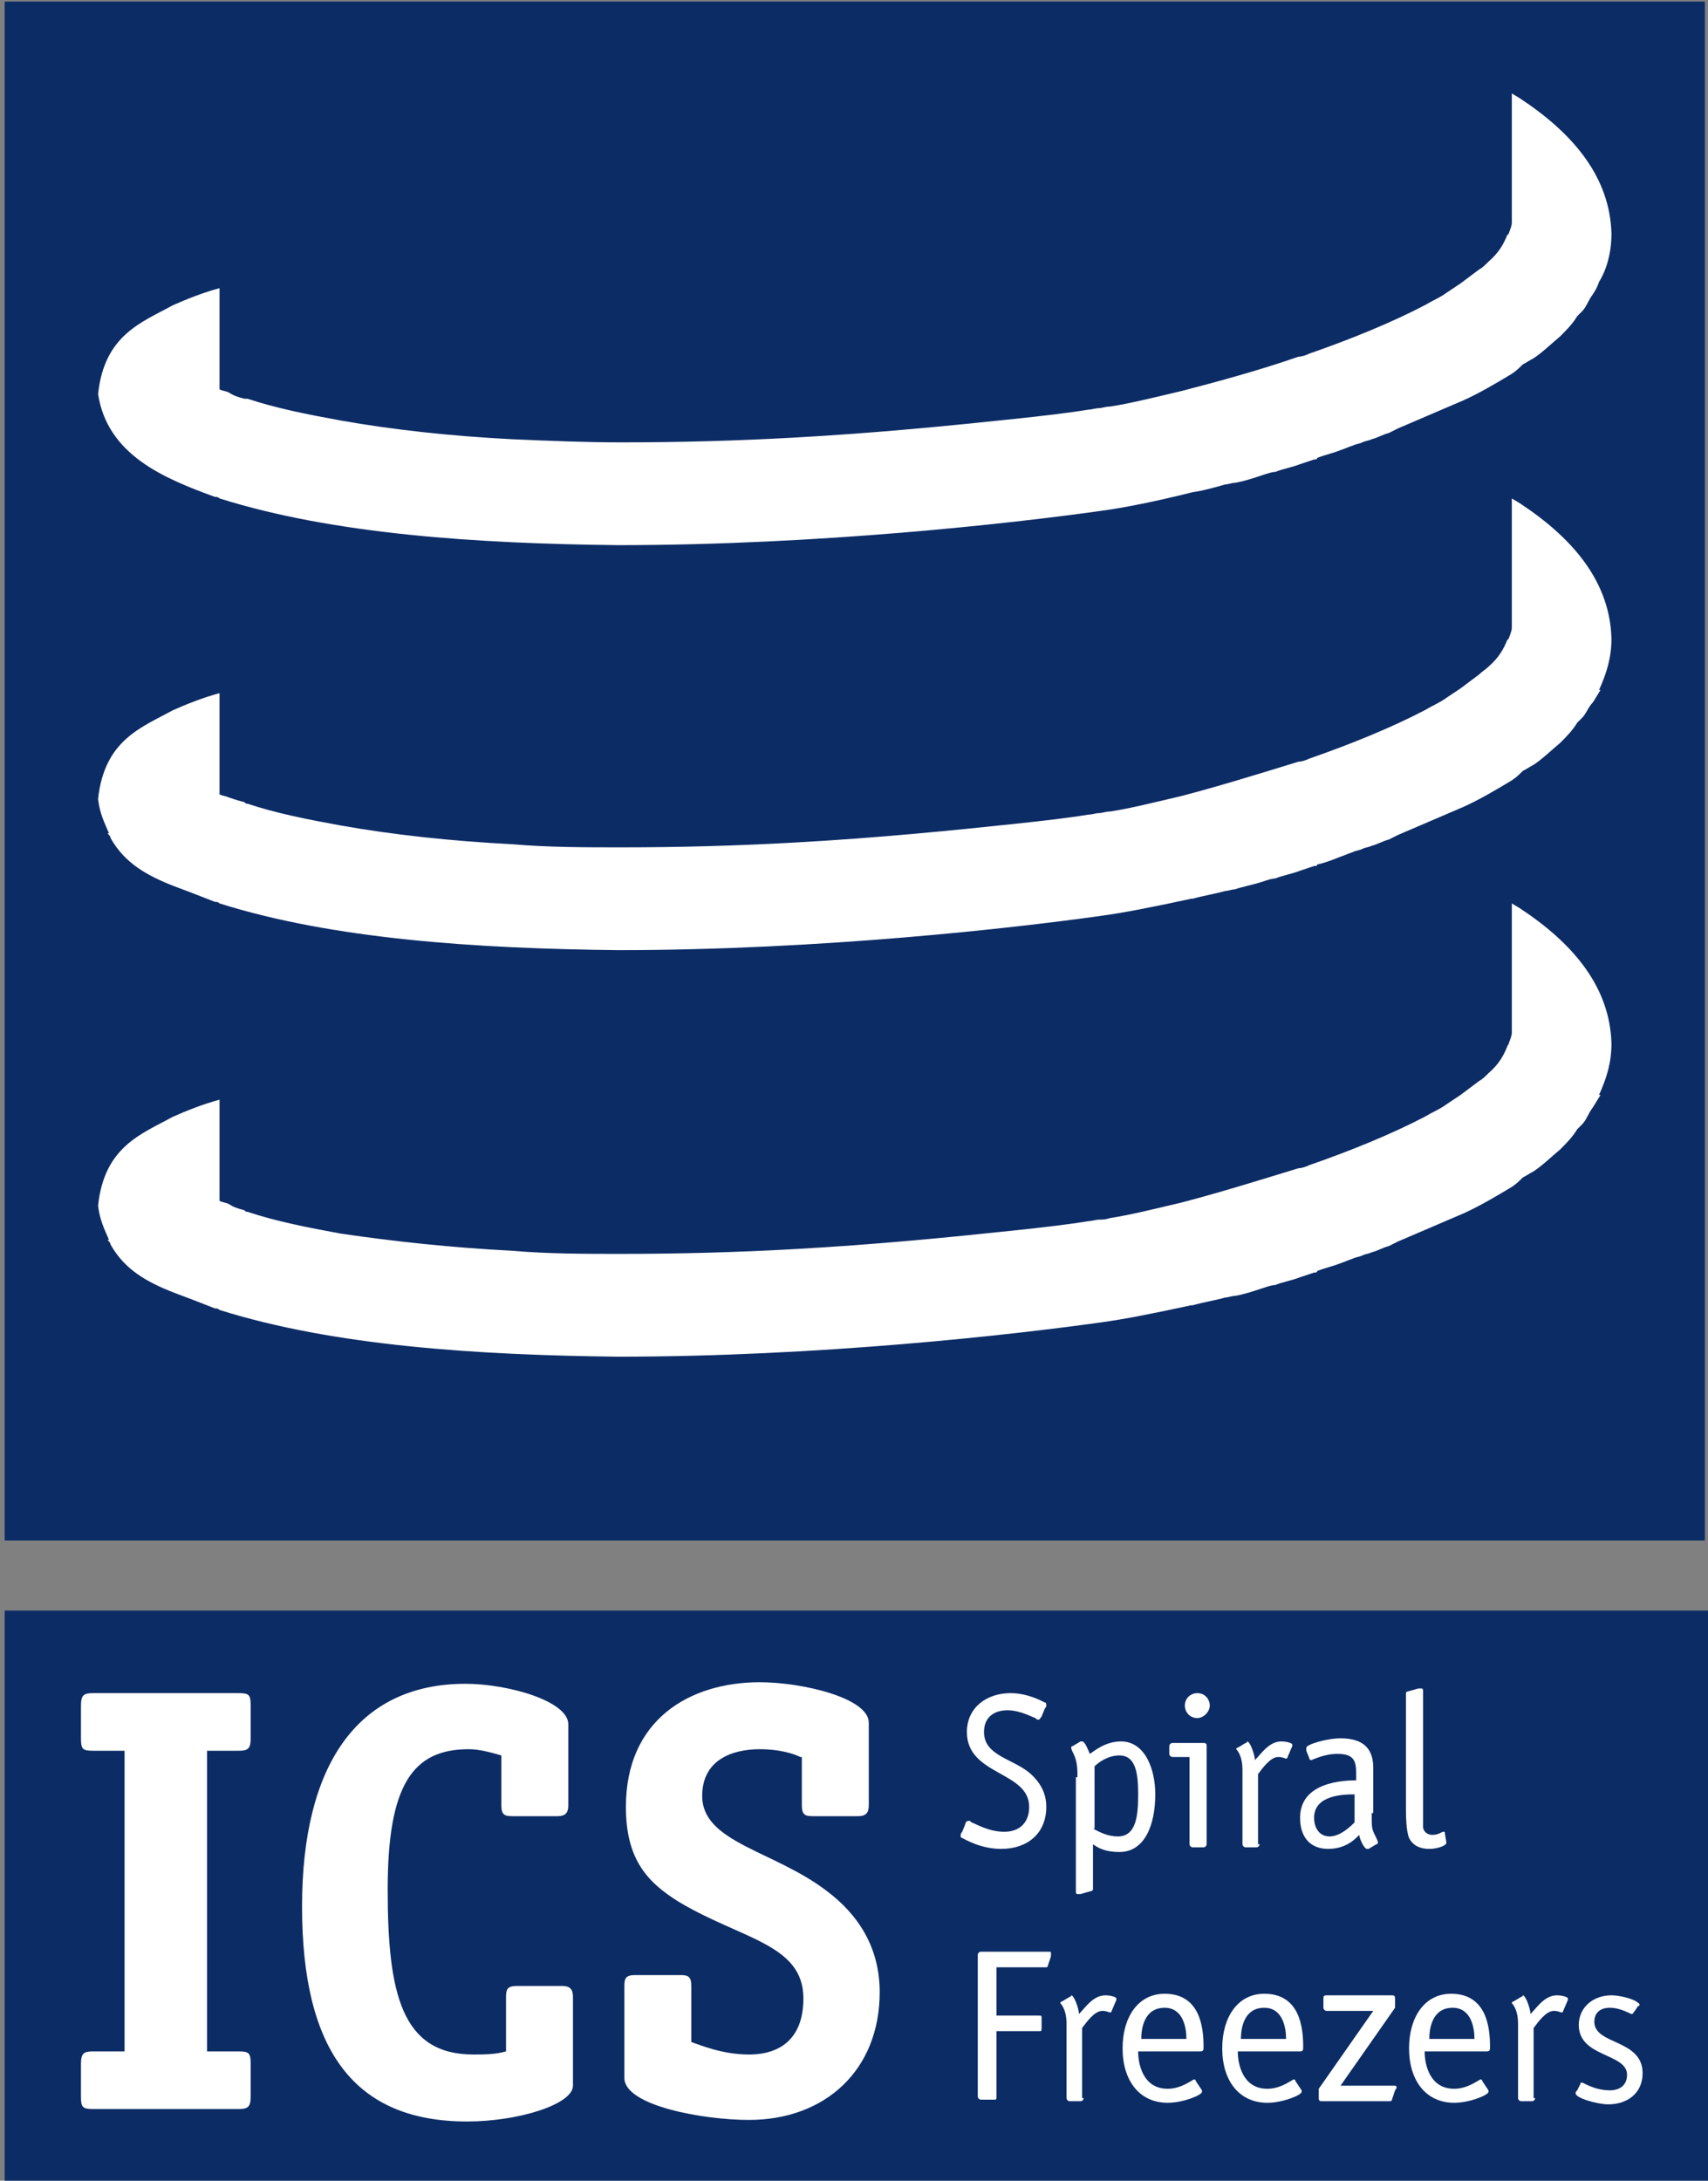
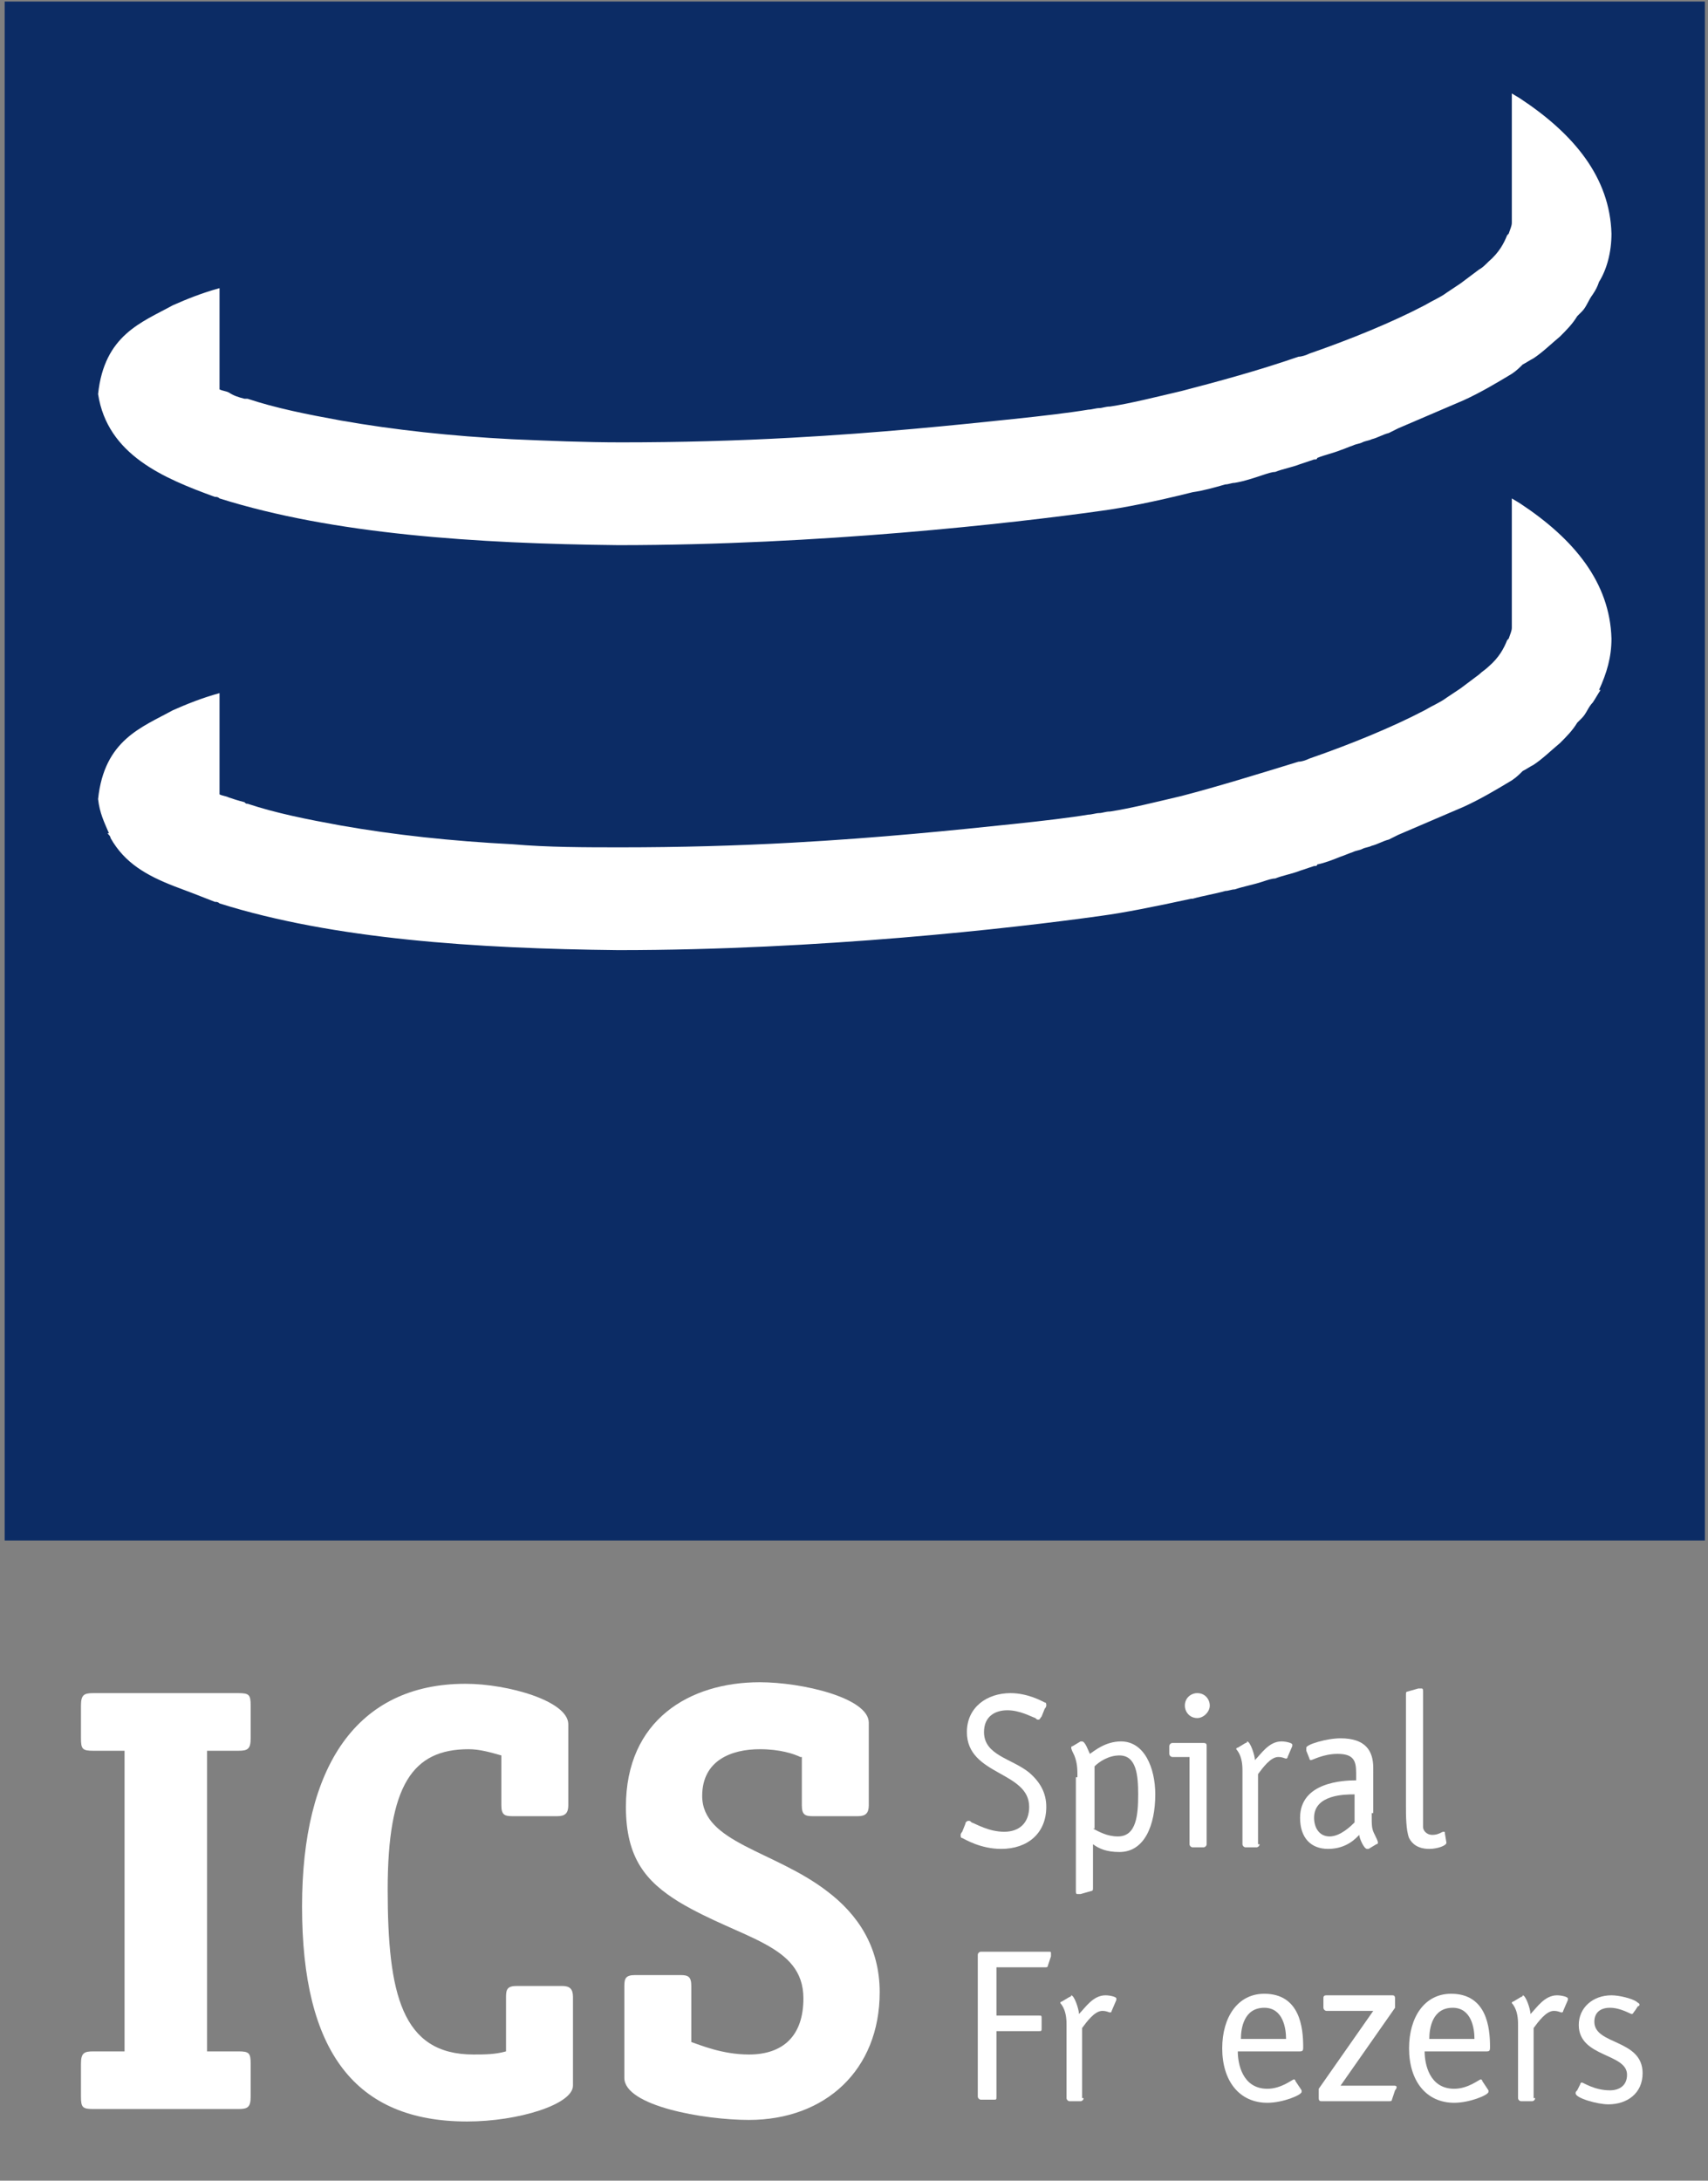
<svg xmlns="http://www.w3.org/2000/svg" version="1.1" id="logo_aurora" x="0px" y="0px" viewBox="0 0 109.7 140" style="enable-background:new 0 0 109.7 140;" xml:space="preserve">
  <rect x="0" y="0" width="109.7" height="140" fill="#808080" stroke="none" />
  <style type="text/css">
	.st0{fill:#0C2C65;}
	.st1{fill:#FFFFFF;}
</style>
  <g>
    <rect x="0.3" y="0.1" class="st0" width="109.2" height="98.8" />
    <g>
      <path class="st1" d="M103.5,15c-0.1-3.6-2.4-6.4-5.9-8.7l-0.5-0.3v8.3c0,0.2-0.1,0.4-0.2,0.7c0,0-0.1,0.1-0.1,0.1    c-0.2,0.5-0.5,1.1-1.2,1.7c-0.2,0.2-0.4,0.4-0.6,0.5c-0.4,0.3-0.8,0.6-1.2,0.9c-0.3,0.2-0.6,0.4-0.9,0.6c-0.4,0.3-0.9,0.5-1.4,0.8    c-2.1,1.1-4.8,2.2-7.4,3.1c-0.2,0.1-0.5,0.2-0.7,0.2c-2.6,0.9-5.2,1.6-7.5,2.2c-1.7,0.4-3.3,0.8-4.6,1c-0.3,0-0.5,0.1-0.7,0.1    c-0.2,0-0.5,0.1-0.7,0.1c-1.2,0.2-2.9,0.4-4.8,0.6c-3.8,0.4-8.7,0.9-14.2,1.2c-3.6,0.2-7.3,0.3-11,0.3c-2.3,0-4.7-0.1-7-0.2    c-3.9-0.2-7.6-0.6-11-1.2c-2.2-0.4-4.2-0.8-6-1.4c-0.1,0-0.1,0-0.2,0c-0.4-0.1-0.7-0.2-1-0.4c-0.2-0.1-0.4-0.1-0.6-0.2v-6.5    c-1.1,0.3-2.1,0.7-3,1.1c-2,1.1-4.4,1.9-4.8,5.7c0.6,3.9,4.2,5.4,7.5,6.6c0.1,0,0.2,0,0.3,0.1c7.3,2.3,16.5,2.9,25.6,3    c12.9,0,25.3-1.4,31-2.2c1.5-0.2,3.5-0.6,5.9-1.2c0.7-0.1,1.4-0.3,2.1-0.5c0.2,0,0.4-0.1,0.6-0.1c0.6-0.1,1.2-0.3,1.8-0.5    c0.3-0.1,0.6-0.2,0.8-0.2c0.5-0.2,1.1-0.3,1.6-0.5c0.3-0.1,0.6-0.2,0.9-0.3c0.1,0,0.2,0,0.2-0.1c0.5-0.2,1-0.3,1.5-0.5    c0.3-0.1,0.5-0.2,0.8-0.3c0.2-0.1,0.4-0.1,0.6-0.2c0.2-0.1,0.4-0.1,0.6-0.2c0.4-0.1,0.7-0.3,1.1-0.4c0.2-0.1,0.4-0.2,0.6-0.3    c1.4-0.6,2.8-1.2,4.2-1.8c1.1-0.5,2.1-1.1,3.1-1.7c0.3-0.2,0.5-0.4,0.7-0.6c0.2-0.1,0.5-0.3,0.7-0.4c0.6-0.4,1.1-0.9,1.7-1.4    c0.4-0.4,0.8-0.8,1.1-1.3c0.1-0.1,0.2-0.2,0.3-0.3c0.3-0.3,0.4-0.7,0.7-1.1c0.2-0.3,0.3-0.5,0.4-0.8    C103.2,17.3,103.5,16.2,103.5,15z" />
      <path class="st1" d="M103.5,41c-0.1-3.6-2.4-6.4-5.9-8.7L97.1,32v8.3c0,0.2-0.1,0.4-0.2,0.7c0,0-0.1,0.1-0.1,0.1    c-0.2,0.5-0.5,1.1-1.2,1.7c-0.2,0.2-0.4,0.3-0.6,0.5c-0.4,0.3-0.8,0.6-1.2,0.9c-0.3,0.2-0.6,0.4-0.9,0.6c-0.4,0.3-0.9,0.5-1.4,0.8    c-2.1,1.1-4.8,2.2-7.4,3.1c-0.2,0.1-0.5,0.2-0.7,0.2c-2.6,0.8-5.2,1.6-7.5,2.2c-1.7,0.4-3.3,0.8-4.6,1c-0.3,0-0.5,0.1-0.7,0.1    c-0.2,0-0.5,0.1-0.7,0.1c-1.2,0.2-2.9,0.4-4.8,0.6c-3.8,0.4-8.7,0.9-14.2,1.2c-3.6,0.2-7.3,0.3-11,0.3c-2.3,0-4.7,0-7-0.2    c-3.9-0.2-7.6-0.6-11-1.2c-2.2-0.4-4.2-0.8-6-1.4c-0.1,0-0.1,0-0.2-0.1c-0.4-0.1-0.7-0.2-1-0.3c-0.2-0.1-0.4-0.1-0.6-0.2v-6.5    c-1.1,0.3-2.1,0.7-3,1.1c-2,1.1-4.4,1.9-4.8,5.7c0.1,0.9,0.4,1.5,0.7,2.2l-0.1,0c0.1,0.1,0.2,0.2,0.2,0.3c0.9,1.6,2.3,2.4,4.1,3.1    c0.8,0.3,1.6,0.6,2.6,1c0.1,0,0.2,0,0.3,0.1c7.3,2.3,16.5,2.9,25.6,3c12.9,0,25.3-1.4,31-2.2c1.5-0.2,3.5-0.6,5.8-1.1    c0,0,0,0,0.1,0c0.7-0.2,1.4-0.3,2.1-0.5c0.2,0,0.4-0.1,0.6-0.1c0.6-0.2,1.2-0.3,1.8-0.5c0.3-0.1,0.6-0.2,0.8-0.2    c0.5-0.2,1.1-0.3,1.6-0.5c0.3-0.1,0.6-0.2,0.9-0.3c0.1,0,0.2,0,0.2-0.1l0,0c0.5-0.1,1-0.3,1.5-0.5c0.3-0.1,0.5-0.2,0.8-0.3    c0.2-0.1,0.4-0.1,0.6-0.2c0.2-0.1,0.4-0.1,0.6-0.2c0.4-0.1,0.7-0.3,1.1-0.4c0.2-0.1,0.4-0.2,0.6-0.3c1.4-0.6,2.8-1.2,4.2-1.8    c1.1-0.5,2.1-1.1,3.1-1.7c0.3-0.2,0.5-0.4,0.7-0.6c0.2-0.1,0.5-0.3,0.7-0.4c0.6-0.4,1.1-0.9,1.7-1.4c0.4-0.4,0.8-0.8,1.1-1.3    c0.1-0.1,0.2-0.2,0.3-0.3c0.3-0.3,0.4-0.7,0.7-1c0.2-0.3,0.3-0.5,0.5-0.8l-0.1,0C103.2,43.2,103.5,42.2,103.5,41z" />
-       <path class="st1" d="M103.5,67c-0.1-3.6-2.4-6.4-5.9-8.7L97.1,58v8.3c0,0.2-0.1,0.4-0.2,0.7c0,0.1-0.1,0.1-0.1,0.2    c-0.2,0.5-0.5,1.1-1.2,1.7c-0.2,0.2-0.4,0.4-0.6,0.5c-0.4,0.3-0.8,0.6-1.2,0.9c-0.3,0.2-0.6,0.4-0.9,0.6c-0.4,0.3-0.9,0.5-1.4,0.8    c-2.1,1.1-4.8,2.2-7.4,3.1c-0.2,0.1-0.5,0.2-0.7,0.2c-2.6,0.8-5.2,1.6-7.5,2.2c-1.7,0.4-3.3,0.8-4.6,1c-0.3,0.1-0.5,0.1-0.7,0.1    c-0.2,0-0.5,0.1-0.7,0.1c-1.2,0.2-2.9,0.4-4.8,0.6c-3.8,0.4-8.7,0.9-14.2,1.2c-3.6,0.2-7.3,0.3-11,0.3c-2.3,0-4.7,0-7-0.2    c-3.9-0.2-7.6-0.6-11-1.1c-2.2-0.4-4.2-0.8-6-1.4c-0.1,0-0.1,0-0.2-0.1c-0.4-0.1-0.7-0.2-1-0.4c-0.2-0.1-0.4-0.1-0.6-0.2v-6.5    c-1.1,0.3-2.1,0.7-3,1.1c-2,1.1-4.4,1.9-4.8,5.7c0.1,0.9,0.4,1.5,0.7,2.2l-0.1,0c0.1,0.1,0.2,0.2,0.2,0.3c0.9,1.6,2.3,2.4,4.1,3.1    c0.8,0.3,1.6,0.6,2.6,1c0.1,0,0.2,0,0.3,0.1c7.3,2.3,16.5,2.9,25.6,3c12.9,0,25.3-1.4,31-2.2c1.5-0.2,3.5-0.6,5.8-1.1    c0,0,0,0,0.1,0c0.7-0.2,1.4-0.3,2.1-0.5c0.2,0,0.4-0.1,0.6-0.1c0.6-0.1,1.2-0.3,1.8-0.5c0.3-0.1,0.6-0.2,0.8-0.2    c0.5-0.2,1.1-0.3,1.6-0.5c0.3-0.1,0.6-0.2,0.9-0.3c0.1,0,0.2,0,0.2-0.1v0c0.5-0.2,1-0.3,1.5-0.5c0.3-0.1,0.5-0.2,0.8-0.3    c0.2-0.1,0.4-0.1,0.6-0.2c0.2-0.1,0.4-0.1,0.6-0.2c0.4-0.1,0.7-0.3,1.1-0.4c0.2-0.1,0.4-0.2,0.6-0.3c1.4-0.6,2.8-1.2,4.2-1.8    c1.1-0.5,2.1-1.1,3.1-1.7c0.3-0.2,0.5-0.4,0.7-0.6c0.2-0.1,0.5-0.3,0.7-0.4c0.6-0.4,1.1-0.9,1.7-1.4c0.4-0.4,0.8-0.8,1.1-1.3    c0.1-0.1,0.2-0.2,0.3-0.3c0.3-0.3,0.4-0.7,0.7-1.1c0.2-0.3,0.3-0.5,0.5-0.8l-0.1,0C103.2,69.2,103.5,68.2,103.5,67z" />
    </g>
  </g>
-   <rect x="0.3" y="103.4" class="st0" width="109.4" height="36.7" />
  <g>
    <path class="st1" d="M66.9,110.2c-0.1,0.1-0.1,0.2-0.2,0.2c-0.1,0-0.1,0-0.2-0.1c-0.3-0.1-1-0.5-1.8-0.5c-0.8,0-1.5,0.4-1.5,1.4   c0,1.5,1.8,1.7,2.9,2.6c0.7,0.6,1.1,1.3,1.1,2.2c0,1.7-1.2,2.7-2.9,2.7c-1.3,0-2.3-0.6-2.5-0.7c-0.1,0-0.1-0.1-0.1-0.2   c0,0,0-0.1,0.1-0.2l0.2-0.5c0-0.1,0.1-0.2,0.2-0.2c0.1,0,0.1,0,0.2,0.1c0.3,0.1,1.1,0.6,2.1,0.6c1,0,1.6-0.6,1.6-1.6   c0-2.3-4-2-4-4.8c0-1.6,1.3-2.5,2.8-2.5c1.1,0,2,0.5,2.2,0.6c0.1,0,0.1,0.1,0.1,0.2c0,0,0,0.1-0.1,0.2L66.9,110.2z" />
    <path class="st1" d="M69.2,114.1c0-0.5,0-0.9-0.2-1.4c-0.1-0.2-0.2-0.4-0.2-0.5c0-0.1,0.1-0.1,0.1-0.1l0.5-0.3c0.1,0,0.1,0,0.1,0   c0.2,0,0.4,0.6,0.5,0.8c0.3-0.2,1-0.8,2-0.8c1.5,0,2.2,1.7,2.2,3.4c0,2-0.7,3.7-2.3,3.7c-0.8,0-1.3-0.2-1.7-0.5v2.8   c0,0.1,0,0.2-0.1,0.2l-0.7,0.2c-0.1,0-0.1,0-0.2,0c-0.1,0-0.1-0.1-0.1-0.2V114.1z M70.2,117.4c0.4,0.2,0.9,0.5,1.6,0.5   c1.2,0,1.3-1.4,1.3-2.7c0-1.2-0.1-2.5-1.2-2.5c-0.7,0-1.3,0.4-1.6,0.7V117.4z" />
    <path class="st1" d="M77.5,118.4c0,0.1-0.1,0.2-0.2,0.2h-0.7c-0.1,0-0.2-0.1-0.2-0.2v-5.6h-1.1c-0.1,0-0.2-0.1-0.2-0.2v-0.5   c0-0.1,0.1-0.2,0.2-0.2h2c0.2,0,0.2,0.1,0.2,0.2V118.4z M76.9,110.3c-0.5,0-0.8-0.4-0.8-0.8c0-0.5,0.4-0.8,0.8-0.8   c0.5,0,0.8,0.4,0.8,0.8C77.7,109.9,77.3,110.3,76.9,110.3z" />
    <path class="st1" d="M80.9,118.4c0,0.1-0.1,0.2-0.2,0.2H80c-0.1,0-0.2-0.1-0.2-0.2v-4.7c0-0.2,0-0.7-0.2-1.1   c-0.1-0.2-0.2-0.3-0.2-0.3c0-0.1,0.1-0.1,0.1-0.1l0.5-0.3c0.1,0,0.1-0.1,0.1-0.1c0.2,0,0.5,0.9,0.5,1.2c0.4-0.4,0.9-1.2,1.7-1.2   c0.3,0,0.7,0.1,0.7,0.2c0,0,0,0.1,0,0.1l-0.3,0.7c0,0,0,0.1-0.1,0.1c-0.1,0-0.2-0.1-0.5-0.1c-0.5,0-1,0.7-1.3,1.1V118.4z" />
    <path class="st1" d="M88.1,116.4c0,0.9,0,1,0.2,1.4c0.1,0.2,0.2,0.4,0.2,0.5c0,0.1-0.1,0.1-0.1,0.1l-0.5,0.3c-0.1,0-0.1,0-0.1,0   c-0.2,0-0.5-0.7-0.5-0.9c-0.2,0.2-0.8,0.9-2,0.9c-1.1,0-1.8-0.7-1.8-2c0-2.3,2.8-2.4,3.6-2.4v-0.5c0-0.8-0.2-1.2-1.2-1.2   c-0.9,0-1.6,0.4-1.7,0.4c0,0-0.1,0-0.1-0.1l-0.2-0.5c0-0.1,0-0.1,0-0.2c0-0.2,1.3-0.6,2.2-0.6c1.6,0,2.1,0.8,2.1,1.9V116.4z    M87,115.2c-0.6,0-2.6,0-2.6,1.5c0,0.6,0.3,1.2,1,1.2c0.7,0,1.4-0.7,1.6-0.9V115.2z" />
    <path class="st1" d="M92.9,118.3C92.9,118.3,92.9,118.4,92.9,118.3c0,0.2-0.6,0.4-1.1,0.4c-0.7,0-1.1-0.3-1.3-0.7   c-0.2-0.5-0.2-1.5-0.2-2v-7.2c0-0.1,0-0.2,0.1-0.2l0.7-0.2c0.1,0,0.1,0,0.2,0c0.1,0,0.1,0.1,0.1,0.2v7.4c0,0.4,0,1.1,0,1.3   c0,0.2,0.2,0.5,0.6,0.5c0.4,0,0.6-0.2,0.7-0.2c0.1,0,0.1,0,0.1,0.1L92.9,118.3z" />
    <path class="st1" d="M64,134.6c0,0.2,0,0.2-0.2,0.2H63c-0.1,0-0.2-0.1-0.2-0.2v-9.1c0-0.1,0.1-0.2,0.2-0.2h4.3c0.2,0,0.2,0,0.2,0.1   l0,0.2l-0.2,0.6c0,0,0,0.1-0.1,0.1c0,0-0.1,0-0.1,0H64v3.1h2.7c0.2,0,0.2,0,0.2,0.2v0.6c0,0.2,0,0.2-0.2,0.2H64V134.6z" />
    <path class="st1" d="M69.6,134.7c0,0.1-0.1,0.2-0.2,0.2h-0.7c-0.1,0-0.2-0.1-0.2-0.2v-4.7c0-0.2,0-0.7-0.2-1.1   c-0.1-0.2-0.2-0.3-0.2-0.3c0-0.1,0.1-0.1,0.1-0.1l0.5-0.3c0.1,0,0.1-0.1,0.1-0.1c0.2,0,0.5,0.9,0.5,1.2c0.4-0.4,0.9-1.2,1.7-1.2   c0.3,0,0.7,0.1,0.7,0.2c0,0,0,0.1,0,0.1l-0.3,0.7c0,0,0,0.1-0.1,0.1c-0.1,0-0.2-0.1-0.5-0.1c-0.5,0-1,0.7-1.3,1.1V134.7z" />
-     <path class="st1" d="M77.2,134.2c0,0,0,0.1,0,0.1c0,0.2-1.2,0.7-2.2,0.7c-1.8,0-2.9-1.4-2.9-3.5c0-2,1-3.5,2.7-3.5   c2.3,0,2.5,2.2,2.5,3.4c0,0.2,0,0.3-0.2,0.3h-4c0,0.8,0.3,2.4,1.9,2.4c0.9,0,1.6-0.6,1.7-0.6c0,0,0.1,0,0.1,0.1L77.2,134.2z    M76.2,130.9c0-0.7-0.2-2-1.4-2c-1.3,0-1.5,1.3-1.5,2H76.2z" />
    <path class="st1" d="M83.6,134.2c0,0,0,0.1,0,0.1c0,0.2-1.2,0.7-2.2,0.7c-1.8,0-2.9-1.4-2.9-3.5c0-2,1-3.5,2.7-3.5   c2.3,0,2.5,2.2,2.5,3.4c0,0.2,0,0.3-0.2,0.3h-4c0,0.8,0.3,2.4,1.9,2.4c0.9,0,1.6-0.6,1.7-0.6c0,0,0.1,0,0.1,0.1L83.6,134.2z    M82.6,130.9c0-0.7-0.2-2-1.4-2c-1.3,0-1.5,1.3-1.5,2H82.6z" />
    <path class="st1" d="M86.1,133.9h3.4c0.1,0,0.2,0,0.2,0.1c0,0,0,0.1-0.1,0.2l-0.2,0.6c0,0.1-0.1,0.1-0.2,0.1h-4.3   c-0.1,0-0.2,0-0.2-0.2v-0.6l3.5-5h-3c-0.1,0-0.2-0.1-0.2-0.2v-0.6c0-0.1,0-0.2,0.2-0.2h4.2c0.1,0,0.2,0,0.2,0.2v0.6L86.1,133.9z" />
    <path class="st1" d="M95.6,134.2c0,0,0,0.1,0,0.1c0,0.2-1.2,0.7-2.2,0.7c-1.8,0-2.9-1.4-2.9-3.5c0-2,1-3.5,2.7-3.5   c2.3,0,2.5,2.2,2.5,3.4c0,0.2,0,0.3-0.2,0.3h-4c0,0.8,0.3,2.4,1.9,2.4c0.9,0,1.6-0.6,1.7-0.6c0,0,0.1,0,0.1,0.1L95.6,134.2z    M94.7,130.9c0-0.7-0.2-2-1.4-2c-1.3,0-1.5,1.3-1.5,2H94.7z" />
    <path class="st1" d="M98.6,134.7c0,0.1-0.1,0.2-0.2,0.2h-0.7c-0.1,0-0.2-0.1-0.2-0.2v-4.7c0-0.2,0-0.7-0.2-1.1   c-0.1-0.2-0.2-0.3-0.2-0.3c0-0.1,0.1-0.1,0.1-0.1l0.5-0.3c0.1,0,0.1-0.1,0.1-0.1c0.2,0,0.5,0.9,0.5,1.2c0.4-0.4,0.9-1.2,1.7-1.2   c0.3,0,0.7,0.1,0.7,0.2c0,0,0,0.1,0,0.1l-0.3,0.7c0,0,0,0.1-0.1,0.1c-0.1,0-0.2-0.1-0.5-0.1c-0.5,0-1,0.7-1.3,1.1V134.7z" />
    <path class="st1" d="M105,129.1c-0.1,0.1-0.1,0.2-0.2,0.2c-0.1,0-0.7-0.4-1.4-0.4c-0.6,0-1,0.3-1,0.9c0,1.5,3.1,1.1,3.1,3.3   c0,1.3-1,2-2.2,2c-0.7,0-2.1-0.4-2.1-0.7c0-0.1,0-0.1,0.1-0.2l0.2-0.4c0-0.1,0.1-0.1,0.1-0.1c0.1,0,0.8,0.5,1.8,0.5   c0.6,0,1.1-0.3,1.1-1c0-1.4-3.1-1.1-3.1-3.2c0-1.1,0.9-1.9,2.1-1.9c0.5,0,1.3,0.2,1.6,0.4c0.1,0.1,0.2,0.1,0.2,0.2   c0,0,0,0.1-0.1,0.1L105,129.1z" />
  </g>
  <g>
    <g>
      <path class="st1" d="M16.1,134.6c0,0.7-0.2,0.8-0.8,0.8H6c-0.7,0-0.8-0.1-0.8-0.8v-2.1c0-0.7,0.2-0.8,0.8-0.8h2v-19.3H6    c-0.7,0-0.8-0.1-0.8-0.8v-2.1c0-0.7,0.2-0.8,0.8-0.8h9.3c0.7,0,0.8,0.1,0.8,0.8v2.1c0,0.7-0.2,0.8-0.8,0.8h-2v19.3h2    c0.7,0,0.8,0.1,0.8,0.8V134.6z" />
      <path class="st1" d="M36.8,133.9c0,1.2-3.5,2.3-6.8,2.3c-7.2,0-10.6-4.5-10.6-13.8c0-9,3.5-14.3,10.5-14.3c2.7,0,6.6,1.1,6.6,2.6    v5.2c0,0.5-0.2,0.7-0.7,0.7h-2.9c-0.5,0-0.7-0.1-0.7-0.7v-3.2c-0.7-0.2-1.4-0.4-2.1-0.4c-3.6,0-5.2,2.3-5.2,9    c0,6.7,0.9,10.6,5.5,10.6c0.7,0,1.4,0,2.1-0.2v-3.5c0-0.5,0.1-0.7,0.7-0.7h2.9c0.5,0,0.7,0.2,0.7,0.7V133.9z" />
      <path class="st1" d="M51.4,112.8c-0.4-0.2-1.3-0.5-2.6-0.5c-1.8,0-3.7,0.7-3.7,3c0,3,4.6,3.5,8,6.1c2,1.5,3.4,3.6,3.4,6.5    c0,5-3.5,8.2-8.4,8.2c-2.9,0-8-0.9-8-2.7v-5.9c0-0.5,0.1-0.7,0.7-0.7h2.9c0.5,0,0.7,0.1,0.7,0.7v3.6c0.6,0.2,2,0.8,3.7,0.8    c2.2,0,3.5-1.2,3.5-3.6c0-3.5-4-3.8-8-6.2c-2.1-1.3-3.4-2.8-3.4-6.1c0-5.6,4.1-8,8.6-8c2.7,0,7,1,7,2.6v5.3c0,0.5-0.2,0.7-0.7,0.7    h-2.9c-0.5,0-0.7-0.1-0.7-0.7V112.8z" />
    </g>
  </g>
</svg>